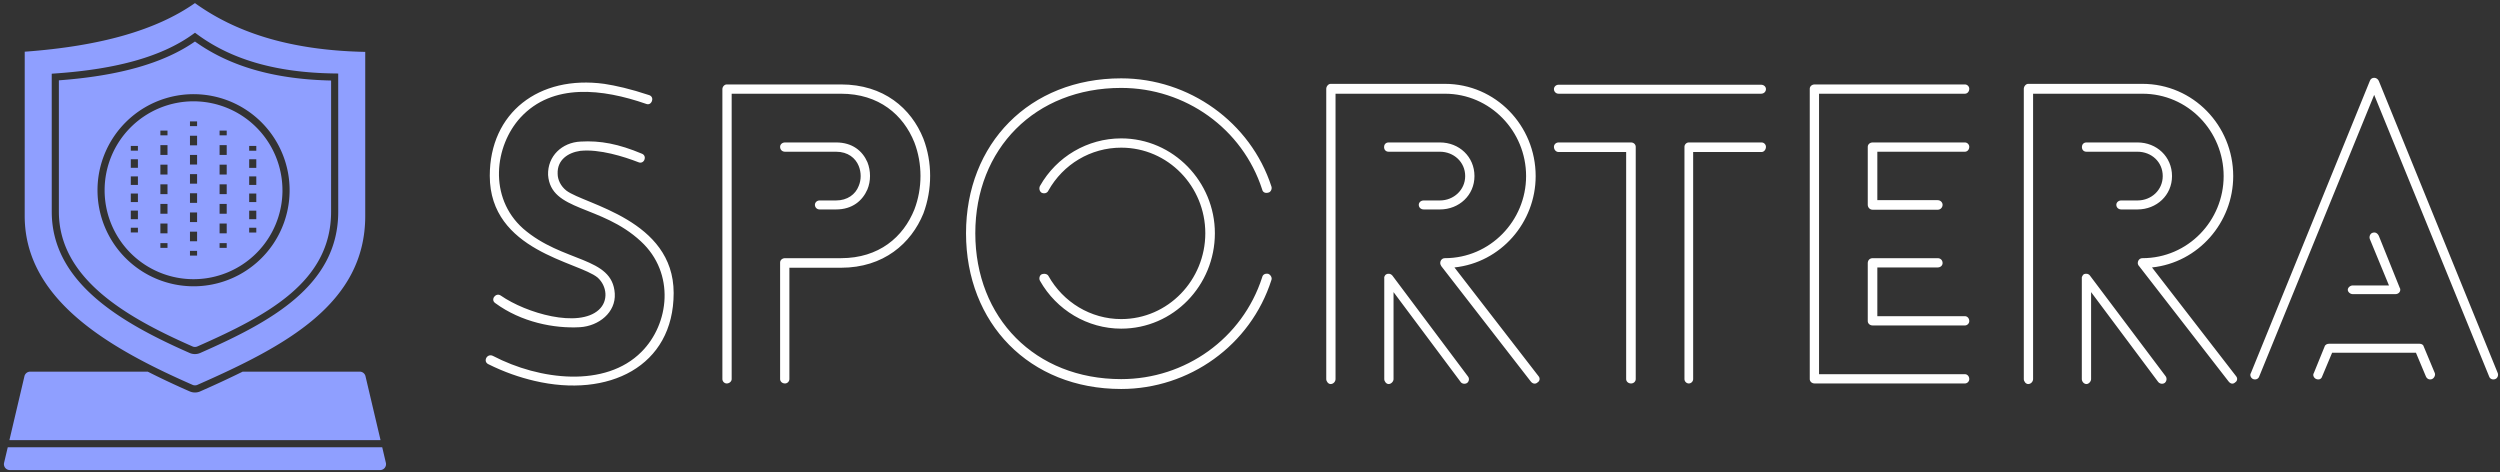
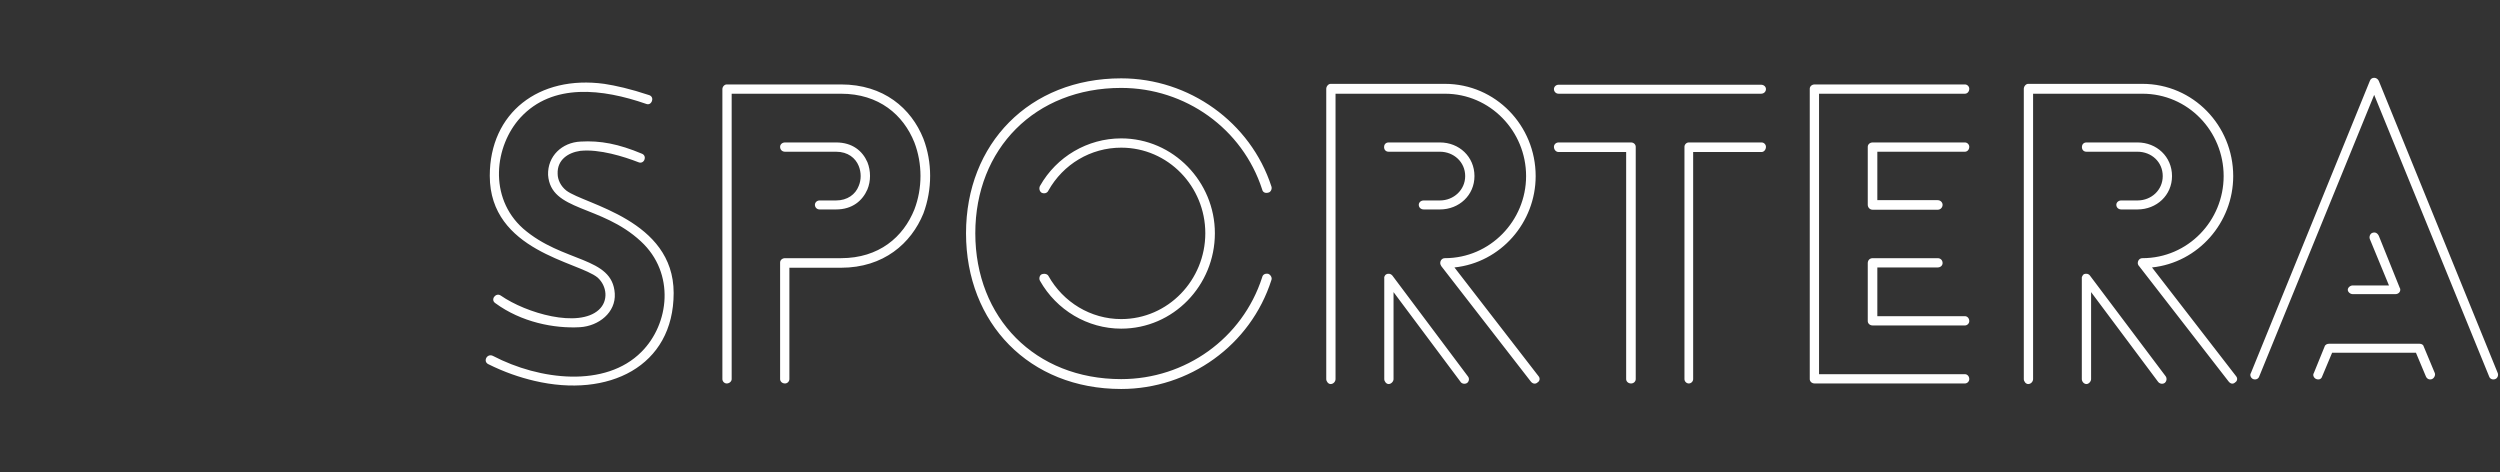
<svg xmlns="http://www.w3.org/2000/svg" data-v-423bf9ae="" viewBox="0 0 482 91" class="iconLeft">
  <rect x="0" y="0" width="482" height="91" fill="#333333" stroke="none" />
  <g data-v-423bf9ae="" id="4b8efb2c-c953-436b-a2cd-e323286ab557" fill="#fff" transform="matrix(5.592,0,0,5.592,89.955,14.378)">
    <path d="M0.74 9.98L0.74 9.98C1.30 10.26 1.83 10.44 2.34 10.56C4.89 11.16 7.14 10.07 7.14 7.53C7.14 5.00 4.07 4.48 3.44 4.00C3.25 3.85 3.14 3.63 3.14 3.42C3.12 2.94 3.50 2.69 3.92 2.63C4.58 2.56 5.43 2.83 5.92 3.02C6.12 3.11 6.24 2.81 6.05 2.73C5.24 2.39 4.61 2.27 3.93 2.31C3.29 2.34 2.79 2.81 2.81 3.46C2.90 4.73 4.63 4.47 6.01 5.75C7.20 6.85 6.99 8.60 6.03 9.56C4.79 10.81 2.52 10.54 0.91 9.70C0.71 9.60 0.56 9.88 0.74 9.98ZM6.30 0.71L6.30 0.71C5.64 0.49 5.14 0.38 4.75 0.32C2.49 0.01 0.80 1.32 0.80 3.49C0.80 6.09 3.86 6.45 4.52 7C4.84 7.29 4.90 7.80 4.56 8.11C3.86 8.75 2.06 8.23 1.18 7.62C1.01 7.50 0.81 7.76 0.99 7.88C1.89 8.54 3.02 8.76 3.91 8.71C4.56 8.67 5.15 8.20 5.11 7.55C5.03 6.26 3.32 6.50 1.95 5.31C0.74 4.23 0.97 2.45 1.86 1.48C2.97 0.28 4.69 0.49 6.19 1.01C6.38 1.09 6.50 0.78 6.30 0.71ZM12.74 4.65L12.74 4.65C13.30 4.65 13.65 4.35 13.82 3.96C13.94 3.67 13.94 3.32 13.82 3.02C13.65 2.63 13.30 2.34 12.74 2.34L10.98 2.34C10.88 2.34 10.81 2.41 10.81 2.49C10.81 2.59 10.88 2.66 10.98 2.66L12.74 2.66C13.15 2.66 13.41 2.88 13.52 3.15C13.61 3.37 13.61 3.63 13.52 3.84C13.41 4.13 13.13 4.34 12.74 4.34L12.17 4.34C12.08 4.34 12.01 4.41 12.01 4.49C12.01 4.58 12.08 4.65 12.17 4.65ZM9.14 10.50L9.14 10.50L9.14 0.66L12.91 0.66C14.22 0.66 15.06 1.39 15.44 2.34C15.72 3.07 15.72 3.92 15.44 4.65C15.06 5.60 14.22 6.33 12.91 6.33L10.98 6.33C10.88 6.33 10.81 6.40 10.81 6.48L10.81 10.50C10.81 10.58 10.88 10.65 10.98 10.65C11.06 10.65 11.13 10.58 11.13 10.50L11.13 6.66L12.91 6.66C14.38 6.66 15.33 5.82 15.75 4.79C16.06 3.96 16.06 3.02 15.75 2.21C15.33 1.16 14.38 0.34 12.91 0.34L8.97 0.34C8.89 0.34 8.82 0.42 8.82 0.50L8.82 10.50C8.82 10.58 8.89 10.65 8.97 10.65C9.06 10.65 9.14 10.58 9.14 10.50ZM27.75 3.86L27.75 3.86C27.03 1.64 24.91 0.13 22.57 0.13C19.40 0.13 17.22 2.39 17.22 5.47C17.22 8.57 19.40 10.84 22.57 10.84C24.91 10.84 27.03 9.34 27.75 7.08C27.78 7 27.72 6.90 27.64 6.87C27.54 6.85 27.45 6.89 27.43 6.99C26.75 9.10 24.78 10.50 22.57 10.50C19.60 10.50 17.54 8.39 17.54 5.47C17.54 2.56 19.60 0.46 22.57 0.46C24.78 0.46 26.75 1.86 27.43 3.96C27.45 4.06 27.54 4.10 27.64 4.07C27.72 4.06 27.78 3.95 27.75 3.86ZM19.77 7.11L19.77 7.11C20.34 8.12 21.41 8.76 22.57 8.76C24.37 8.76 25.80 7.27 25.80 5.47C25.80 3.70 24.37 2.20 22.57 2.20C21.41 2.20 20.34 2.83 19.77 3.84C19.73 3.92 19.75 4.02 19.82 4.07C19.91 4.12 20.02 4.09 20.06 4.00C20.57 3.09 21.52 2.52 22.57 2.52C24.19 2.52 25.47 3.86 25.47 5.47C25.47 7.08 24.19 8.43 22.57 8.43C21.52 8.43 20.57 7.85 20.06 6.94C20.02 6.87 19.91 6.85 19.82 6.89C19.75 6.93 19.73 7.04 19.77 7.11ZM33.56 4.65L33.56 4.65C34.22 4.65 34.75 4.16 34.75 3.50C34.75 2.83 34.22 2.34 33.56 2.34L31.79 2.34C31.58 2.34 31.58 2.66 31.79 2.66L33.56 2.66C34.03 2.66 34.43 3.01 34.43 3.50C34.43 3.98 34.03 4.34 33.56 4.34L33.00 4.34C32.90 4.34 32.83 4.41 32.83 4.49C32.83 4.58 32.90 4.65 33.00 4.65ZM34.52 10.40L34.52 10.40L31.92 6.93C31.86 6.86 31.77 6.85 31.70 6.89C31.65 6.93 31.63 6.99 31.64 7.03L31.64 10.50C31.64 10.58 31.71 10.67 31.79 10.67C31.88 10.67 31.96 10.58 31.96 10.50L31.96 7.50L34.26 10.58C34.31 10.67 34.43 10.68 34.50 10.63C34.57 10.57 34.58 10.47 34.52 10.40ZM29.96 10.50L29.96 10.50L29.96 0.66L33.73 0.66C35.29 0.66 36.53 1.95 36.53 3.50C36.53 5.04 35.29 6.33 33.73 6.33C33.64 6.33 33.57 6.40 33.57 6.50C33.57 6.54 33.59 6.58 33.61 6.61L36.69 10.58C36.76 10.67 36.86 10.68 36.93 10.61C37.00 10.57 37.02 10.47 36.96 10.40L34.06 6.65C35.66 6.48 36.86 5.10 36.86 3.50C36.86 1.76 35.48 0.32 33.73 0.32L29.79 0.32C29.71 0.32 29.64 0.41 29.64 0.49L29.64 10.50C29.64 10.58 29.71 10.67 29.79 10.67C29.89 10.67 29.96 10.58 29.96 10.50ZM44.65 2.34L44.65 2.34L42.14 2.34C42.06 2.34 41.99 2.41 41.99 2.49L41.99 10.50C41.99 10.58 42.06 10.65 42.14 10.65C42.22 10.65 42.29 10.58 42.29 10.50L42.29 2.67L44.65 2.67C44.73 2.67 44.80 2.59 44.80 2.49C44.80 2.41 44.73 2.34 44.65 2.34ZM37.65 0.66L37.65 0.66L44.63 0.66C44.73 0.66 44.80 0.59 44.80 0.50C44.80 0.42 44.73 0.35 44.63 0.35L37.65 0.35C37.56 0.35 37.49 0.42 37.49 0.50C37.49 0.59 37.56 0.66 37.65 0.66ZM37.65 2.67L37.65 2.67L39.98 2.67L39.98 10.50C39.98 10.58 40.05 10.65 40.15 10.65C40.24 10.65 40.31 10.58 40.31 10.50L40.31 2.49C40.31 2.41 40.24 2.34 40.15 2.34L37.65 2.34C37.56 2.34 37.49 2.41 37.49 2.49C37.49 2.59 37.56 2.67 37.65 2.67ZM50.72 6.33L50.72 6.33L48.48 6.33C48.38 6.33 48.31 6.40 48.31 6.50L48.31 8.50C48.31 8.58 48.38 8.65 48.48 8.65L51.66 8.65C51.74 8.65 51.81 8.58 51.81 8.50C51.81 8.40 51.74 8.33 51.66 8.33L48.64 8.33L48.64 6.65L50.72 6.65C50.82 6.65 50.89 6.58 50.89 6.50C50.89 6.40 50.82 6.33 50.72 6.33ZM51.66 2.34L51.66 2.34L48.48 2.34C48.38 2.34 48.31 2.41 48.31 2.49L48.31 4.49C48.31 4.58 48.38 4.66 48.48 4.66L50.72 4.66C50.82 4.66 50.89 4.58 50.89 4.49C50.89 4.41 50.82 4.33 50.72 4.33L48.64 4.33L48.64 2.66L51.66 2.66C51.74 2.66 51.81 2.59 51.81 2.49C51.81 2.41 51.74 2.34 51.66 2.34ZM51.66 10.33L51.66 10.33L46.63 10.33L46.63 0.66L51.66 0.66C51.74 0.66 51.81 0.59 51.81 0.49C51.81 0.41 51.74 0.34 51.66 0.34L46.48 0.34C46.38 0.34 46.31 0.41 46.31 0.49L46.31 10.50C46.31 10.58 46.38 10.65 46.48 10.65L51.66 10.65C51.74 10.65 51.81 10.58 51.81 10.50C51.81 10.40 51.74 10.33 51.66 10.33ZM57.61 4.65L57.61 4.65C58.27 4.65 58.80 4.16 58.80 3.50C58.80 2.83 58.27 2.34 57.61 2.34L55.85 2.34C55.64 2.34 55.64 2.66 55.85 2.66L57.61 2.66C58.09 2.66 58.48 3.01 58.48 3.50C58.48 3.98 58.09 4.34 57.61 4.34L57.05 4.34C56.95 4.34 56.88 4.41 56.88 4.49C56.88 4.58 56.95 4.65 57.05 4.65ZM58.58 10.40L58.58 10.40L55.97 6.93C55.92 6.86 55.82 6.85 55.75 6.89C55.71 6.93 55.68 6.99 55.69 7.03L55.69 10.50C55.69 10.58 55.76 10.67 55.85 10.67C55.93 10.67 56.01 10.58 56.01 10.50L56.01 7.50L58.31 10.58C58.37 10.67 58.48 10.68 58.55 10.63C58.62 10.57 58.63 10.47 58.58 10.40ZM54.01 10.50L54.01 10.50L54.01 0.66L57.78 0.66C59.35 0.66 60.58 1.95 60.58 3.50C60.58 5.04 59.35 6.33 57.78 6.33C57.69 6.33 57.62 6.40 57.62 6.50C57.62 6.54 57.64 6.58 57.67 6.61L60.75 10.58C60.82 10.67 60.91 10.68 60.98 10.61C61.05 10.57 61.07 10.47 61.01 10.40L58.11 6.65C59.71 6.48 60.91 5.10 60.91 3.50C60.91 1.76 59.53 0.32 57.78 0.32L53.84 0.32C53.76 0.32 53.69 0.41 53.69 0.49L53.69 10.50C53.69 10.58 53.76 10.67 53.84 10.67C53.94 10.67 54.01 10.58 54.01 10.50ZM65.03 7.57L65.03 7.57L66.50 7.57C66.60 7.57 66.67 7.50 66.67 7.42C66.67 7.39 66.67 7.38 66.65 7.35L65.93 5.56C65.88 5.46 65.80 5.42 65.70 5.46C65.63 5.49 65.59 5.59 65.62 5.67L66.28 7.27L65.03 7.27C64.95 7.27 64.86 7.34 64.86 7.42C64.86 7.50 64.95 7.57 65.03 7.57ZM63.98 10.40L63.98 10.40L64.32 9.59L67.21 9.59L67.55 10.40C67.59 10.50 67.68 10.53 67.76 10.50C67.84 10.47 67.89 10.36 67.86 10.29L67.48 9.38C67.47 9.32 67.41 9.28 67.33 9.28L64.22 9.28C64.15 9.28 64.08 9.31 64.06 9.38L63.69 10.29C63.64 10.36 63.69 10.47 63.78 10.50C63.87 10.53 63.95 10.50 63.98 10.40ZM61.81 10.40L61.81 10.40L65.77 0.70L69.73 10.40C69.76 10.50 69.86 10.53 69.94 10.50C70.03 10.47 70.06 10.36 70.03 10.29L65.93 0.22C65.87 0.08 65.67 0.07 65.62 0.22L61.52 10.29C61.47 10.36 61.52 10.47 61.60 10.50C61.68 10.53 61.78 10.50 61.81 10.40Z" />
  </g>
  <g data-v-423bf9ae="" id="c68ec596-f77c-496c-b371-3c99c6153b15" transform="matrix(1.172,0,0,1.172,-21.008,-12.989)" stroke="none" fill="#8F9FFF">
-     <path d="M81.402 87.211a.972.972 0 01-.95 1.2H19.548a.972.972 0 01-.95-1.2l.602-2.55 61.602-.005zM78.05 72.973a.974.974 0 00-.949-.754h-19.25a170.206 170.206 0 01-6.98 3.242v.004a2.154 2.154 0 01-1.739.004 133.66 133.66 0 01-6.906-3.25H22.898a.981.981 0 00-.953.754l-2.473 10.512h61.055zm-28.449-4.898C38.726 63.293 27.61 56.923 27.61 45.91V24.298c9.942-.739 17.273-2.832 22.387-6.387 5.75 4.113 13.086 6.215 22.398 6.418L72.39 45.91c0 11.504-10.402 17.047-21.996 22.164a.974.974 0 01-.789.004zm.16-9.899l.004.004A15.802 15.802 0 1038.59 31.207a15.8 15.8 0 00-4.625 11.172 15.815 15.815 0 0015.8 15.8zm-.16 16.215c-13.652-5.988-27.613-13.973-27.613-27.78l.004-27.024c12.465-.914 21.637-3.535 28.004-7.996 7.168 5.16 16.34 7.79 28.012 8.027v26.996c0 14.418-13.059 21.367-27.613 27.781h.004c-.254.11-.543.11-.797 0zm-.472-5.246l.004.008a2.17 2.17 0 001.738-.008C62.355 64.08 73.566 58.11 73.566 45.911l-.004-22.734-.578-.008c-9.52-.125-16.926-2.234-22.637-6.449l-.344-.254-.347.25c-5.036 3.64-12.453 5.75-22.676 6.453l-.547.04.004 22.702c0 11.684 11.473 18.305 22.695 23.242zM64.39 42.372l.004.008a14.634 14.634 0 01-14.63 14.63 14.627 14.627 0 01-14.629-14.63 14.626 14.626 0 0114.63-14.63A14.642 14.642 0 0164.39 42.38zm-23.777 6.176h-1.172v.781h1.172zm0-2.816h-1.172v1.41h1.172zm0-2.817h-1.172v1.41h1.172zm0-2.816h-1.172v1.406h1.172zm0-2.817h-1.172v1.41h1.172zm0-2.191h-1.172v.781h1.172zm4.867 15.988h-1.172v.781h1.172zm0-3.227h-1.172v1.614h1.172zm0-3.226h-1.172v1.613h1.172zm0-3.223h-1.172v1.613h1.172zm0-3.227h-1.172v1.614h1.172zm0-3.222h-1.172v1.613h1.172zm0-2.39h-1.172v.78h1.172zm4.867 19.784h-1.172v.781h1.172zm0-3.156h-1.172v1.578h1.172zm0-3.156h-1.172v1.578h1.172zm0-3.156h-1.172v1.578h1.172zm0-3.157h-1.172v1.578h1.172zm0-3.156h-1.172v1.578h1.172zm0-3.156h-1.172v1.578h1.172zm0-2.36h-1.172v.782h1.172zM55.22 51.08h-1.172v.78h1.172zm0-3.227h-1.172v1.613h1.172zm0-3.227h-1.172v1.614h1.172zm0-3.222h-1.172v1.613h1.172zm0-3.227h-1.172v1.613h1.172zm0-3.223h-1.172v1.614h1.172zm0-2.39h-1.172v.781h1.172zm4.867 15.988h-1.171v.781h1.171zm0-2.817h-1.171v1.41h1.171zm0-2.816h-1.171v1.41h1.171zm0-2.816h-1.171v1.402h1.171zm0-2.817h-1.171v1.41h1.171zm0-2.191h-1.171v.781h1.171z" />
-   </g>
+     </g>
</svg>